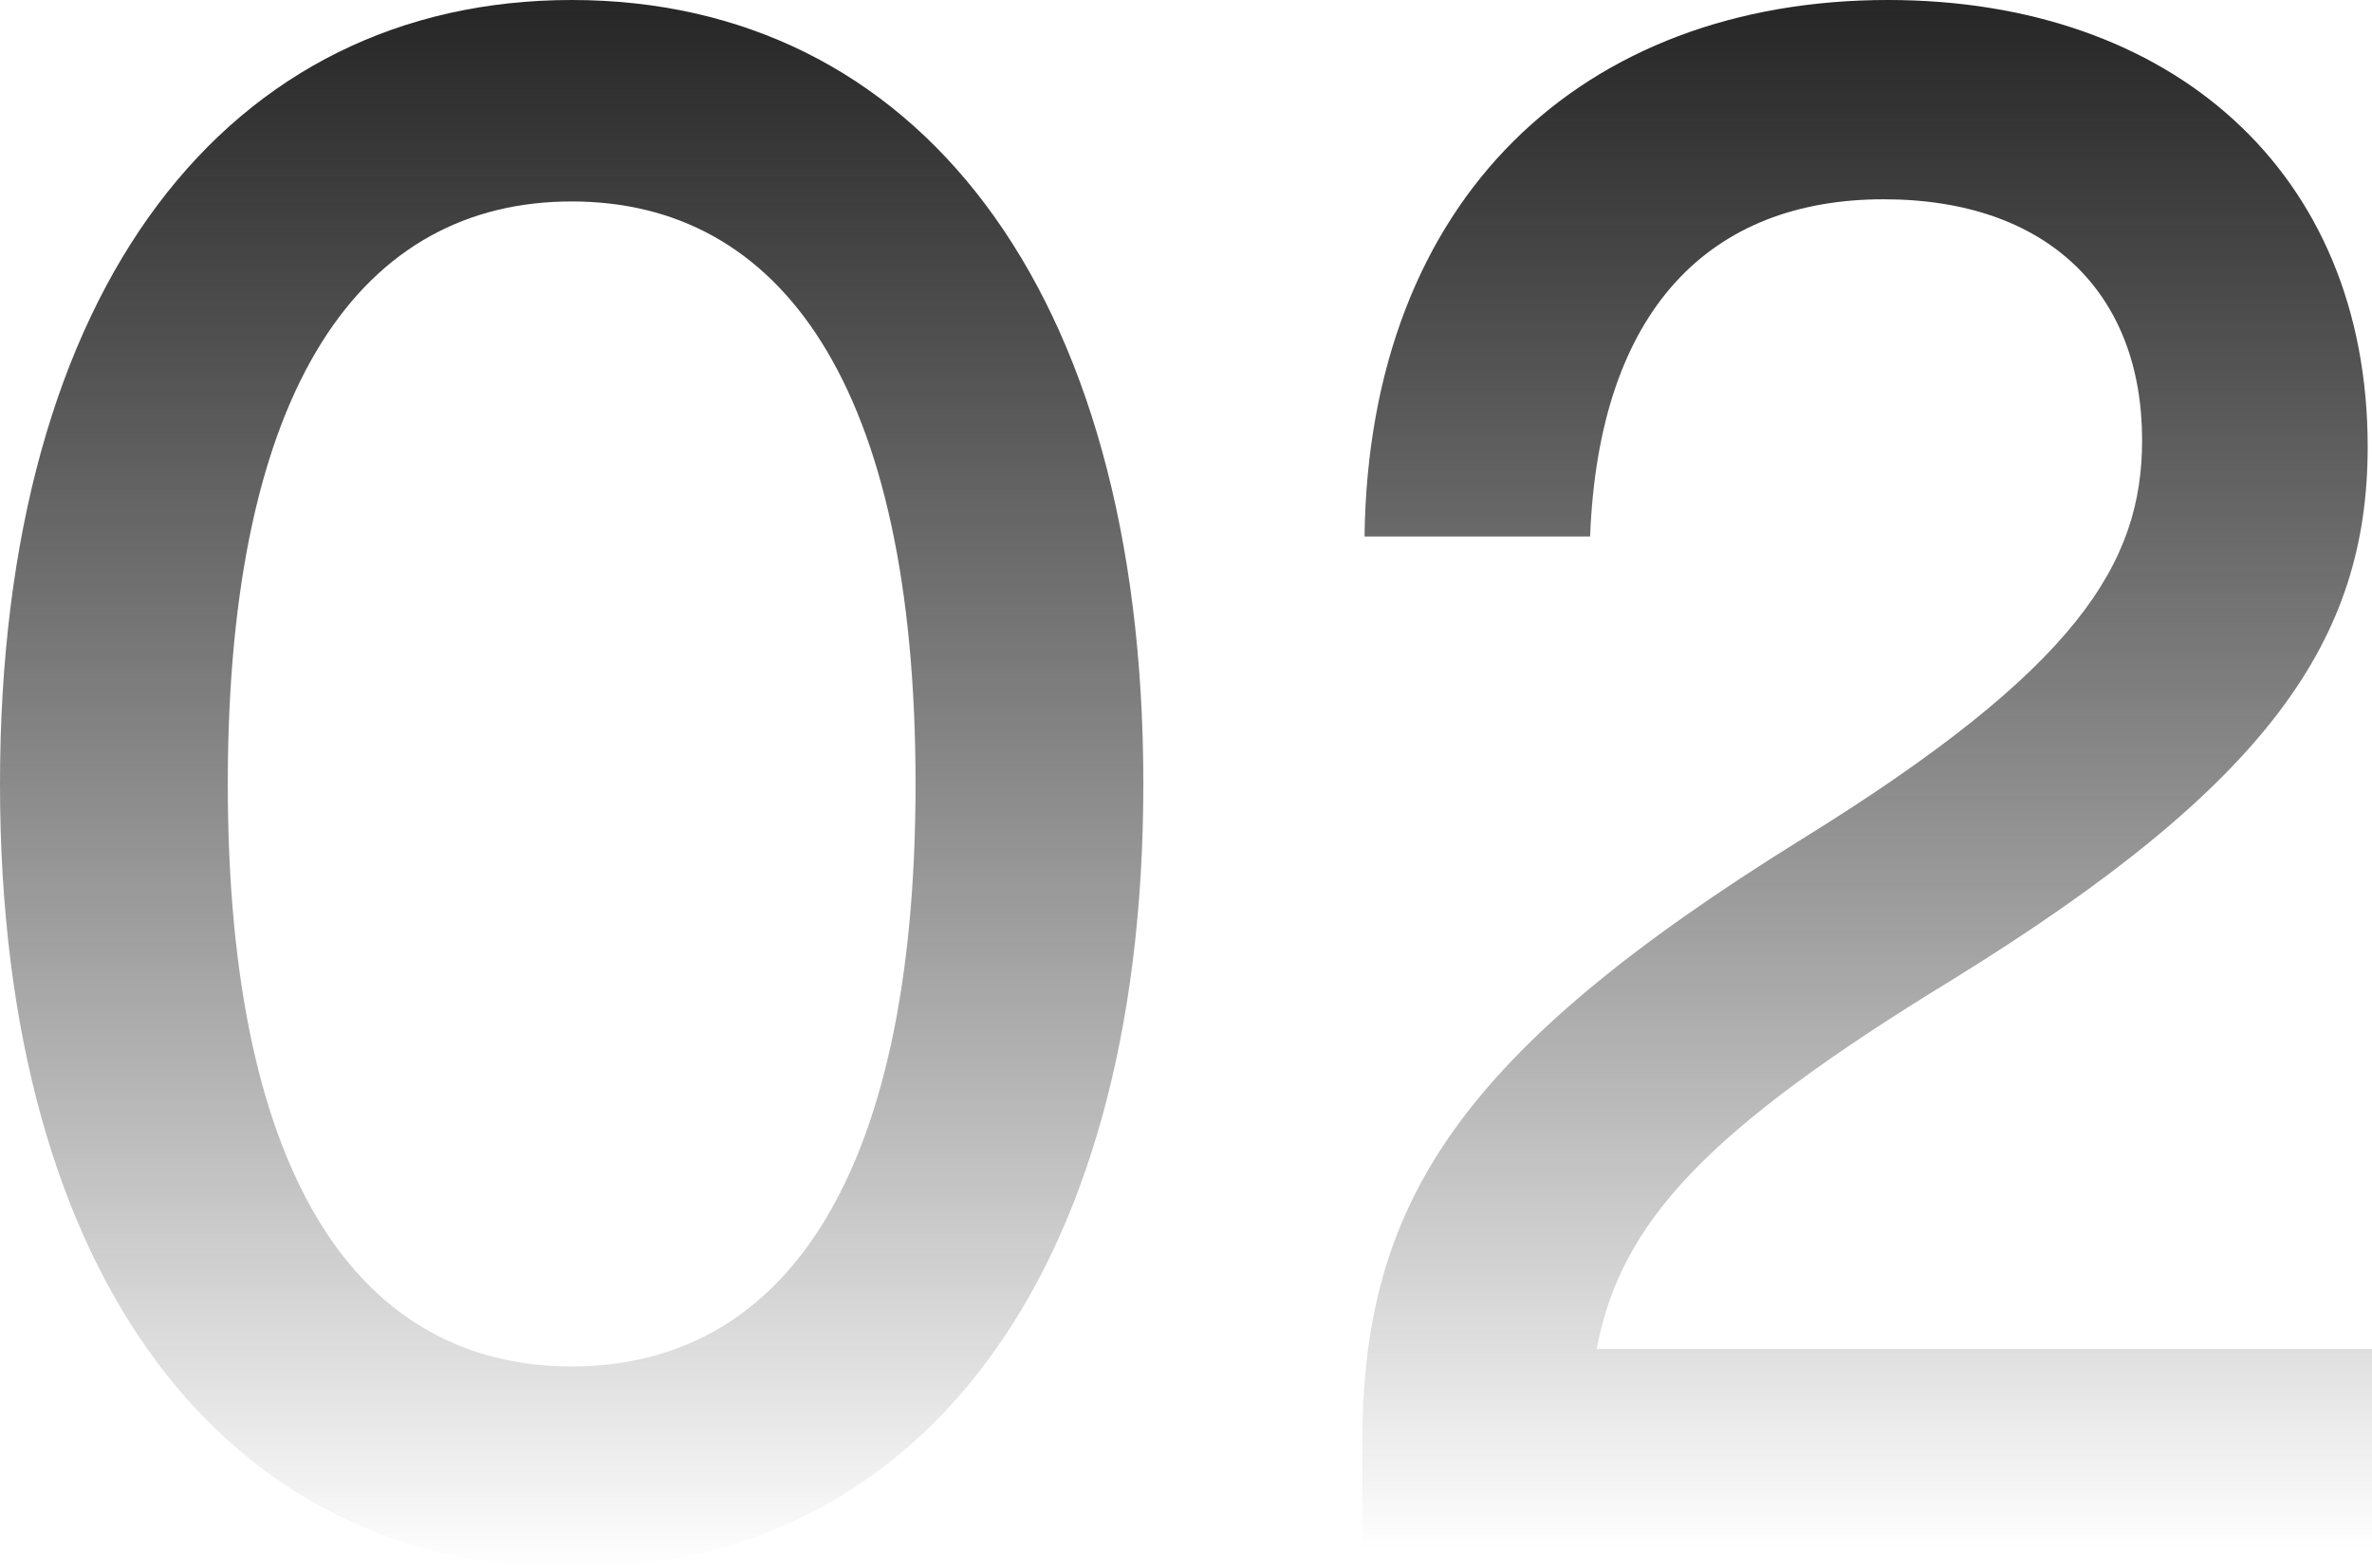
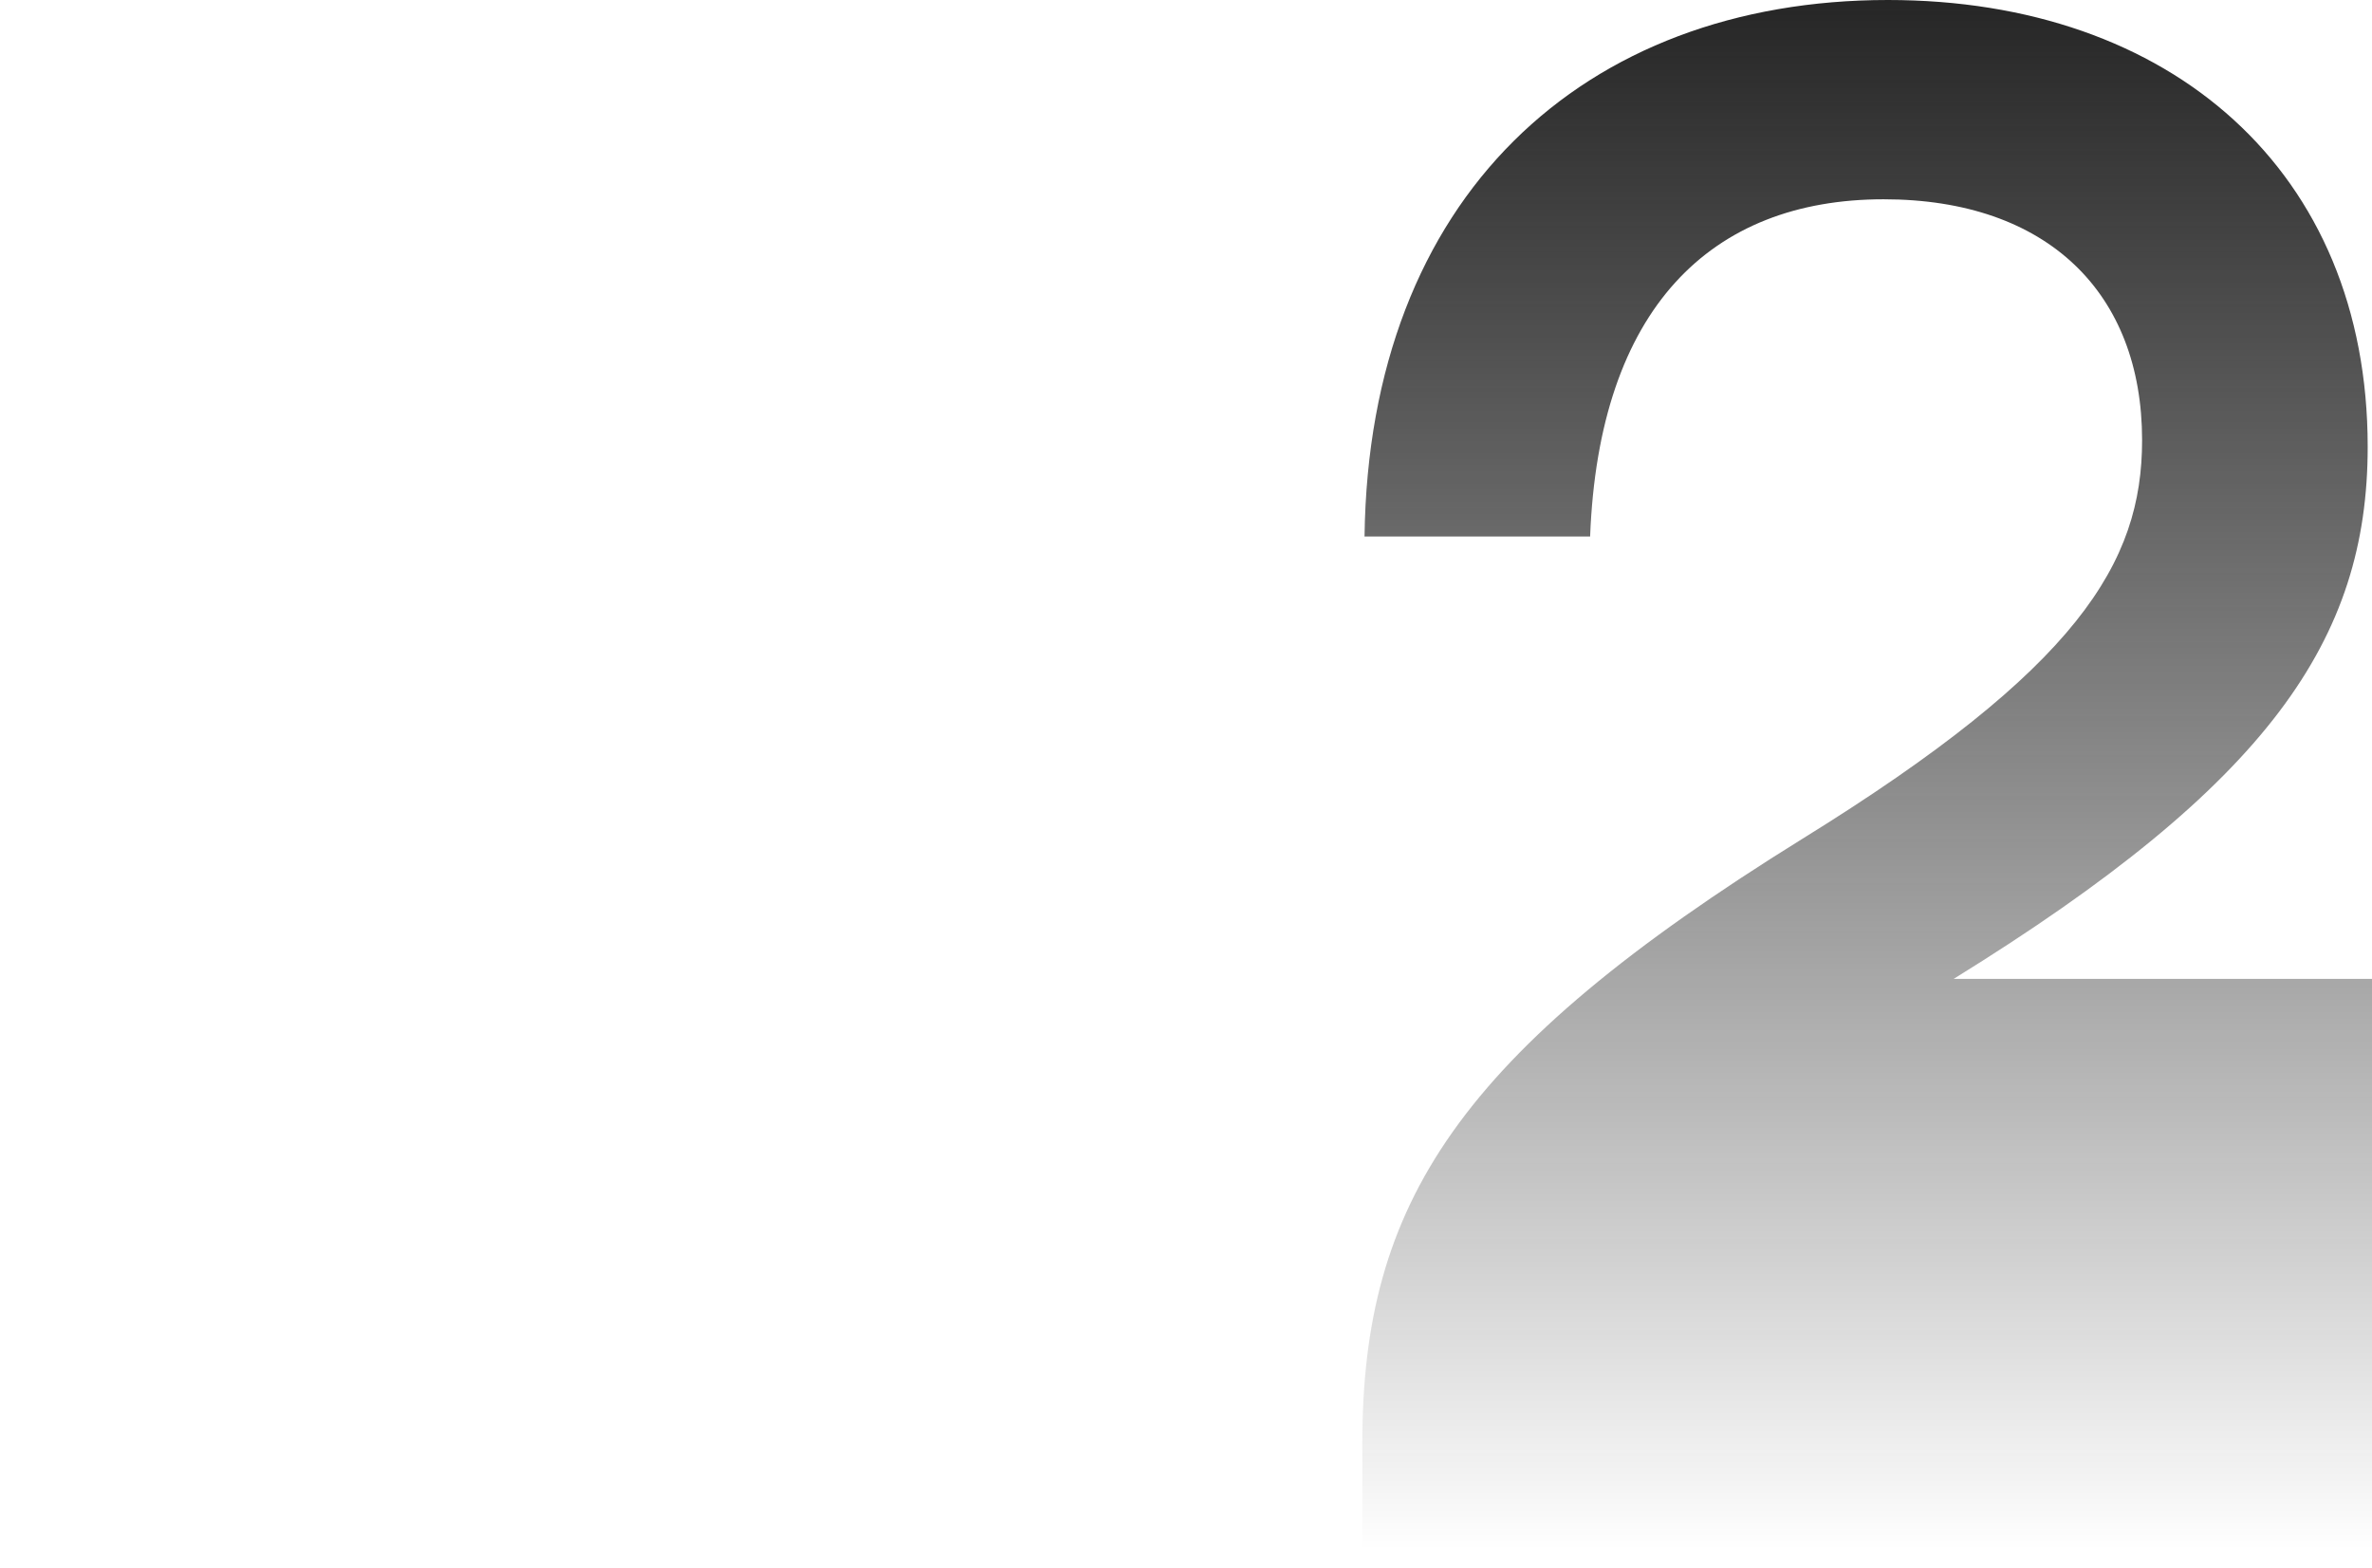
<svg xmlns="http://www.w3.org/2000/svg" width="121" height="80" viewBox="0 0 121 80" fill="none">
-   <path d="M69.495 73.631C69.495 61.453 74.3 53.743 91.953 42.793C106.031 34.078 109.272 28.715 109.272 22.458C109.272 14.972 104.467 10.168 96.087 10.168C87.26 10.168 81.562 15.754 81.115 27.374H69.607C69.83 10.056 80.78 0 96.311 0C110.724 0 120.78 8.715 120.78 22.793C120.78 32.626 115.752 40 99.663 49.944C87.037 57.654 82.68 62.346 81.45 68.827H121.004V79.106H69.495V73.631Z" fill="url(#paint0_linear_443_255)" />
-   <path d="M29.162 80C11.732 80 0 65.475 0 40C0 14.525 11.732 0 29.162 0C46.592 0 58.324 14.525 58.324 40C58.324 65.475 46.592 80 29.162 80ZM11.62 40C11.62 60.447 18.547 69.721 29.162 69.721C39.776 69.721 46.704 60.447 46.704 40C46.704 19.553 39.776 10.279 29.162 10.279C18.547 10.279 11.62 19.553 11.62 40Z" fill="url(#paint1_linear_443_255)" />
+   <path d="M69.495 73.631C69.495 61.453 74.3 53.743 91.953 42.793C106.031 34.078 109.272 28.715 109.272 22.458C109.272 14.972 104.467 10.168 96.087 10.168C87.26 10.168 81.562 15.754 81.115 27.374H69.607C69.83 10.056 80.78 0 96.311 0C110.724 0 120.78 8.715 120.78 22.793C120.78 32.626 115.752 40 99.663 49.944H121.004V79.106H69.495V73.631Z" fill="url(#paint0_linear_443_255)" />
  <defs>
    <linearGradient id="paint0_linear_443_255" x1="95.249" y1="0" x2="95.249" y2="79.106" gradientUnits="userSpaceOnUse">
      <stop stop-color="#262626" />
      <stop offset="1" stop-color="#060606" stop-opacity="0" />
    </linearGradient>
    <linearGradient id="paint1_linear_443_255" x1="29.162" y1="0" x2="29.162" y2="80" gradientUnits="userSpaceOnUse">
      <stop stop-color="#262626" />
      <stop offset="1" stop-color="#060606" stop-opacity="0" />
    </linearGradient>
  </defs>
</svg>